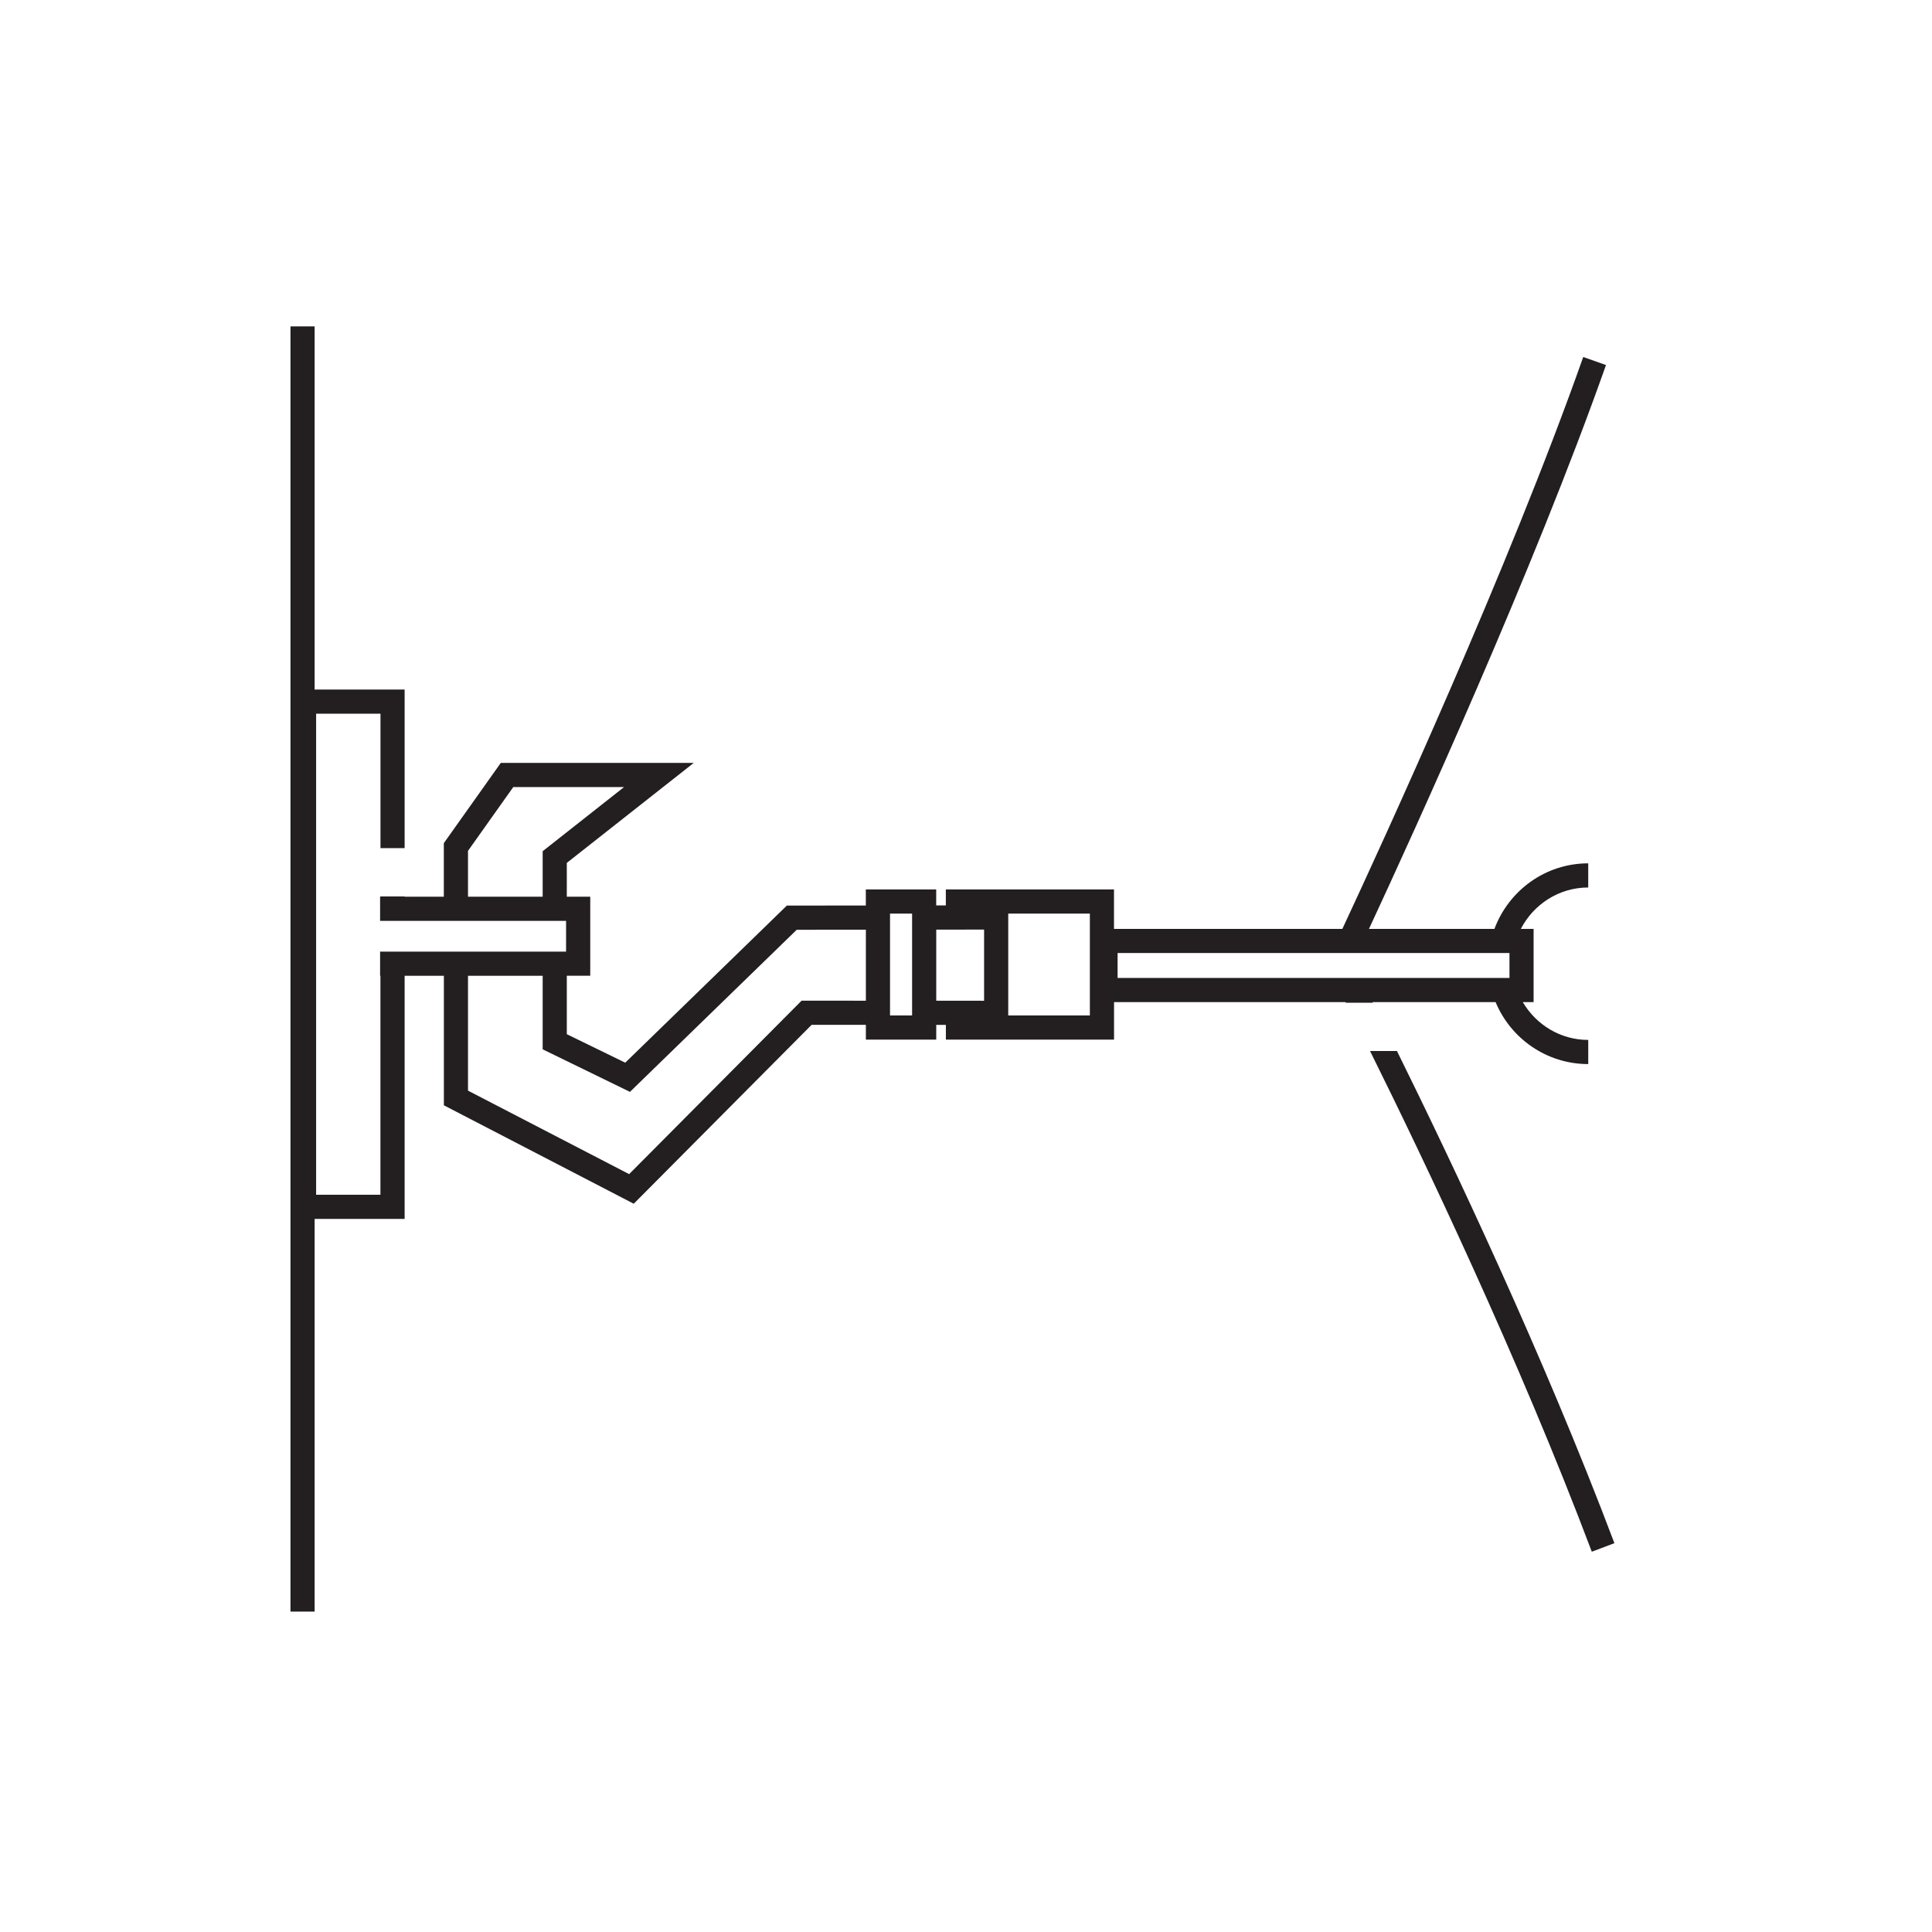
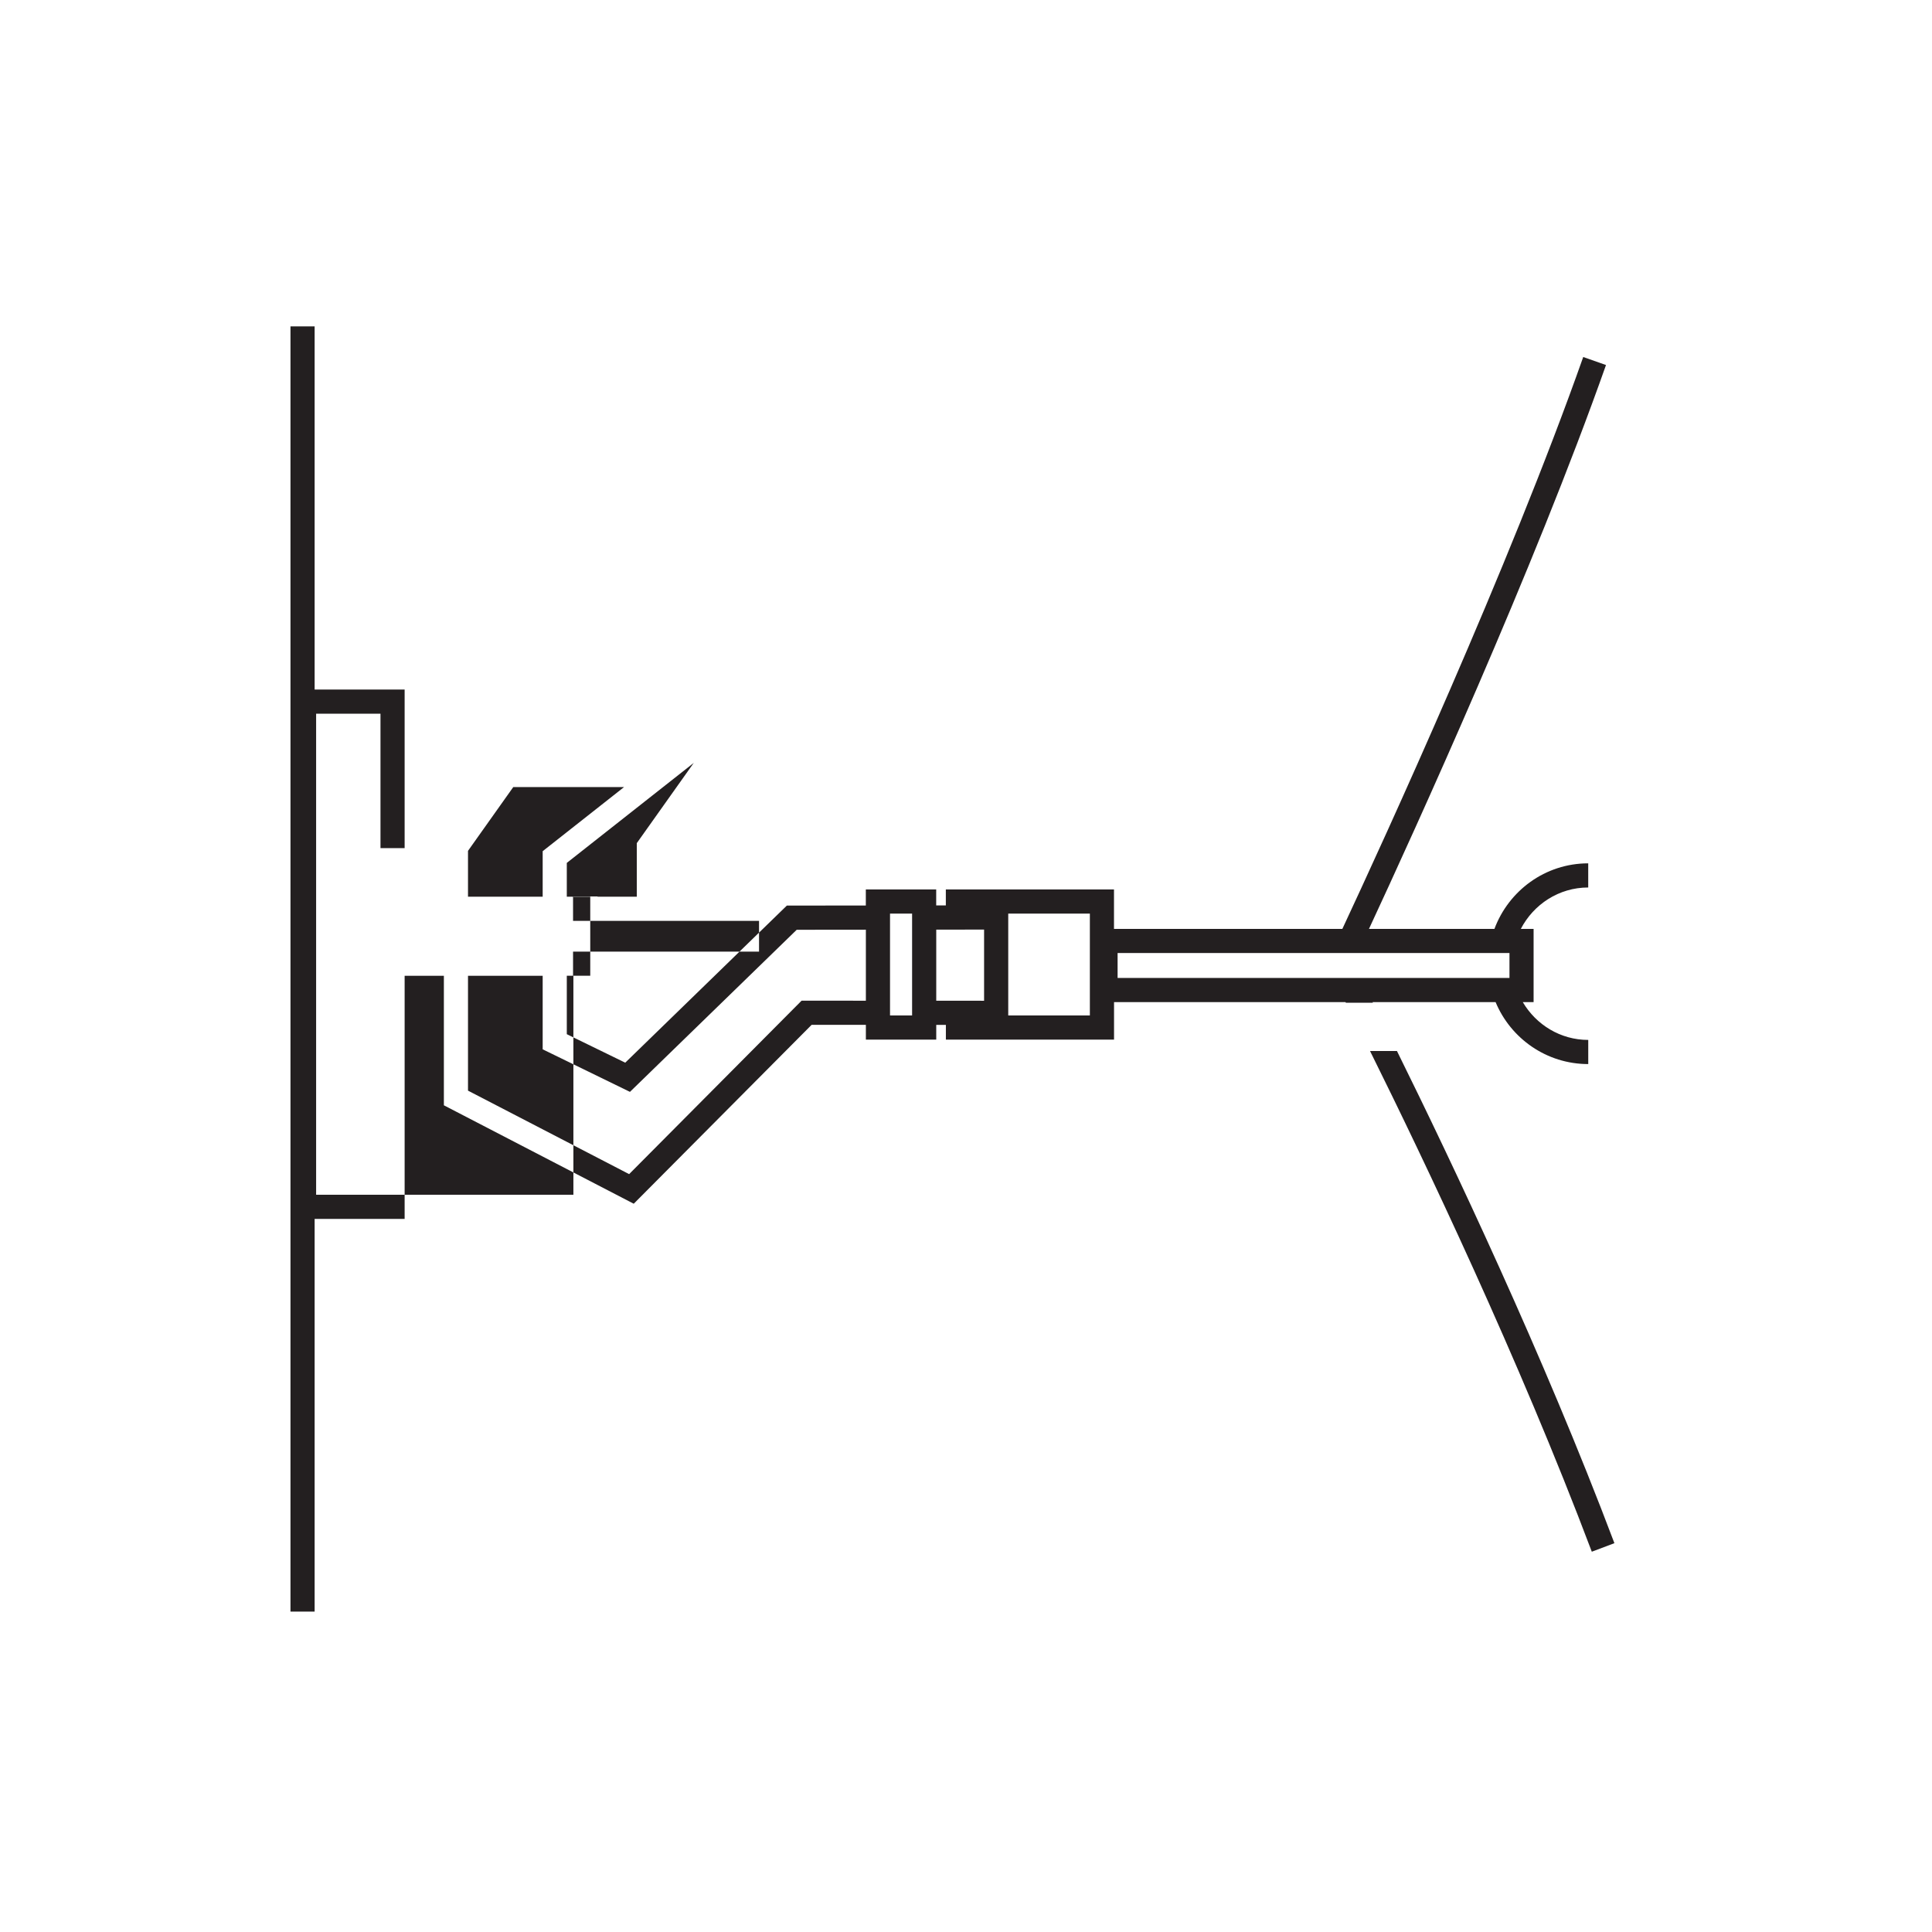
<svg xmlns="http://www.w3.org/2000/svg" version="1.1" x="0px" y="0px" viewBox="0 0 80 80" enable-background="new 0 0 80 80" xml:space="preserve">
  <g id="Raster" display="none">
    <rect x="12.643" y="13.694" display="inline" opacity="0.2" fill="#FFFFFF" stroke="#231F20" stroke-miterlimit="10" width="53.039" height="53.039" />
    <rect x="16.242" y="10.214" display="inline" opacity="0.2" fill="#FFFFFF" stroke="#231F20" stroke-miterlimit="10" width="45.84" height="60" />
    <rect x="9.162" y="17.294" display="inline" opacity="0.2" fill="#FFFFFF" stroke="#231F20" stroke-miterlimit="10" width="60" height="45.84" />
-     <circle display="inline" opacity="0.2" fill="#FFFFFF" stroke="#231F20" stroke-miterlimit="10" cx="39.162" cy="40.214" r="30" />
  </g>
  <g id="Rollo">
</g>
  <g id="Plissee">
</g>
  <g id="Gardine">
</g>
  <g id="Jalousie">
    <g id="_x32_">
	</g>
    <g id="_x31_">
	</g>
  </g>
  <g id="Lamellen">
    <g id="_x31__1_">
	</g>
    <g id="_x32__1_">
	</g>
  </g>
  <g id="Flächenvorhang">
    <g id="_x31__6_">
	</g>
    <g id="_x32__5_" display="none">
	</g>
  </g>
  <g id="Rollladen">
    <g id="_x31__7_" display="none">
	</g>
    <g id="_x32__6_">
	</g>
  </g>
  <g id="Raffrollo">
</g>
  <g id="Kissen">
</g>
  <g id="Balkon_Sichtschutz">
</g>
  <g id="Stoffe">
</g>
  <g id="Gardinenstange">
    <g id="_x31__2_" display="none">
	</g>
    <g id="_x32__2_" display="none">
	</g>
    <g id="_x33_" display="none">
	</g>
    <g id="_x34__2_">
	</g>
  </g>
  <g id="Gardinenzubehör">
    <g id="_x31__3_" display="none">
	</g>
    <g id="_x32__3_" display="none">
	</g>
    <g id="_x33__1_" display="none">
	</g>
    <g id="_x34_">
      <g id="_x31__8_" display="none">
		</g>
      <g id="_x32__7_">
		</g>
      <g id="_x33__3_" display="none">
		</g>
    </g>
  </g>
  <g id="Tischdecke">
</g>
  <g id="Markise">
    <g id="_x31__4_" display="none">
	</g>
    <g id="_x32__4_" display="none">
	</g>
    <g id="Layer_38" display="none">
	</g>
    <g id="_x33__2_" display="none">
	</g>
    <g id="_x34__1_" display="none">
	</g>
    <g id="_x35_">
	</g>
  </g>
  <g id="Außenrollo">
    <g id="_x31__10_">
      <g id="hintergr_1">
		</g>
      <g id="_x31_.1">
		</g>
    </g>
    <g id="_x32__10_">
	</g>
  </g>
  <g id="Sonnensegel">
</g>
  <g id="Fensterbild">
    <g id="_x31__5_" display="none">
	</g>
    <g id="_x32__9_" display="none">
	</g>
    <g id="_x33__4_">
	</g>
    <g id="_x34__3_">
	</g>
  </g>
  <g id="Insektenschutz">
    <g id="_x31__9_" display="none">
	</g>
    <g id="_x32__8_">
	</g>
  </g>
  <g id="Vorhänge">
</g>
  <g id="Outdoor_Plissee">
</g>
  <g id="Dachfenster">
</g>
  <g id="flachplanen">
</g>
  <g id="hauben">
</g>
  <g id="Befestigung_und_Spannen">
</g>
  <g id="Planenund_Folien">
</g>
  <g id="Raumakustik">
</g>
  <g id="Profile__x26__Keder">
</g>
  <g id="Schaumstoffe">
</g>
  <g id="Kleben__x26__Dichten">
</g>
  <g id="Ebene_68">
</g>
  <g id="stoffe">
    <g>
      <path fill="#231F20" d="M66.849,63.9c-2.939-7.791-6.741-15.8-9.004-20.38H56.73c2.22,4.474,6.164,12.73,9.183,20.733L66.849,63.9    z" />
-       <path fill="#231F20" d="M56.835,41.495h5.094c0.626,1.505,2.109,2.566,3.837,2.566v-0.5v-0.5c-1.158,0-2.162-0.634-2.711-1.566    h0.448v-3.031h-0.529c0.526-1.013,1.573-1.715,2.791-1.715v-0.5v-0.5c-1.783,0-3.295,1.134-3.884,2.715h-5.195    c1.897-4.079,6.838-14.912,9.815-23.349l-0.943-0.332c-3.072,8.708-8.254,19.997-9.974,23.681h-9.456V36.83h-6.963v0.662l-0.399,0    V36.83h-2.914v0.665l-3.27,0.003l-6.692,6.505l-2.42-1.18v-2.42h0.971V37.13h-0.971v-1.399l5.257-4.141h-7.99l-2.359,3.323v2.217    h-1.625V37.12h-1v0.011h-0.014v0.5v0.5h7.701v1.274h-7.701v0.5v0.5h0.014v9.067H13.09V29.553h2.665v5.566h1v-6.566h-3.727V13.514    h-1v53.219h0.5h0.5V50.472h3.727V40.405h1.625v5.363l7.862,4.076l7.366-7.408l2.246,0.001v0.612h2.914v-0.61l0.399,0v0.61h6.963    v-1.554h9.585c0.004,0.008,0.009,0.017,0.013,0.025h1.12C56.843,41.511,56.839,41.503,56.835,41.495z M46.277,39.463h16.227v1.031    H46.277V39.463z M36.854,42.048V37.83h0.914v4.218H36.854z M19.379,45.161v-4.756h3.092v3.045l3.614,1.762l6.905-6.712    l2.864-0.003v2.94l-2.662-0.001l-7.141,7.182L19.379,45.161z M38.768,38.494l1.981-0.002v2.947l-1.981-0.001V38.494z     M41.749,37.83h3.38v4.218h-3.38V37.83z M25.842,32.59l-3.371,2.656v1.884h-3.092v-1.898l1.875-2.642H25.842z" />
+       <path fill="#231F20" d="M56.835,41.495h5.094c0.626,1.505,2.109,2.566,3.837,2.566v-0.5v-0.5c-1.158,0-2.162-0.634-2.711-1.566    h0.448v-3.031h-0.529c0.526-1.013,1.573-1.715,2.791-1.715v-0.5v-0.5c-1.783,0-3.295,1.134-3.884,2.715h-5.195    c1.897-4.079,6.838-14.912,9.815-23.349l-0.943-0.332c-3.072,8.708-8.254,19.997-9.974,23.681h-9.456V36.83h-6.963v0.662l-0.399,0    V36.83h-2.914v0.665l-3.27,0.003l-6.692,6.505l-2.42-1.18v-2.42h0.971V37.13h-0.971v-1.399l5.257-4.141l-2.359,3.323v2.217    h-1.625V37.12h-1v0.011h-0.014v0.5v0.5h7.701v1.274h-7.701v0.5v0.5h0.014v9.067H13.09V29.553h2.665v5.566h1v-6.566h-3.727V13.514    h-1v53.219h0.5h0.5V50.472h3.727V40.405h1.625v5.363l7.862,4.076l7.366-7.408l2.246,0.001v0.612h2.914v-0.61l0.399,0v0.61h6.963    v-1.554h9.585c0.004,0.008,0.009,0.017,0.013,0.025h1.12C56.843,41.511,56.839,41.503,56.835,41.495z M46.277,39.463h16.227v1.031    H46.277V39.463z M36.854,42.048V37.83h0.914v4.218H36.854z M19.379,45.161v-4.756h3.092v3.045l3.614,1.762l6.905-6.712    l2.864-0.003v2.94l-2.662-0.001l-7.141,7.182L19.379,45.161z M38.768,38.494l1.981-0.002v2.947l-1.981-0.001V38.494z     M41.749,37.83h3.38v4.218h-3.38V37.83z M25.842,32.59l-3.371,2.656v1.884h-3.092v-1.898l1.875-2.642H25.842z" />
    </g>
  </g>
</svg>